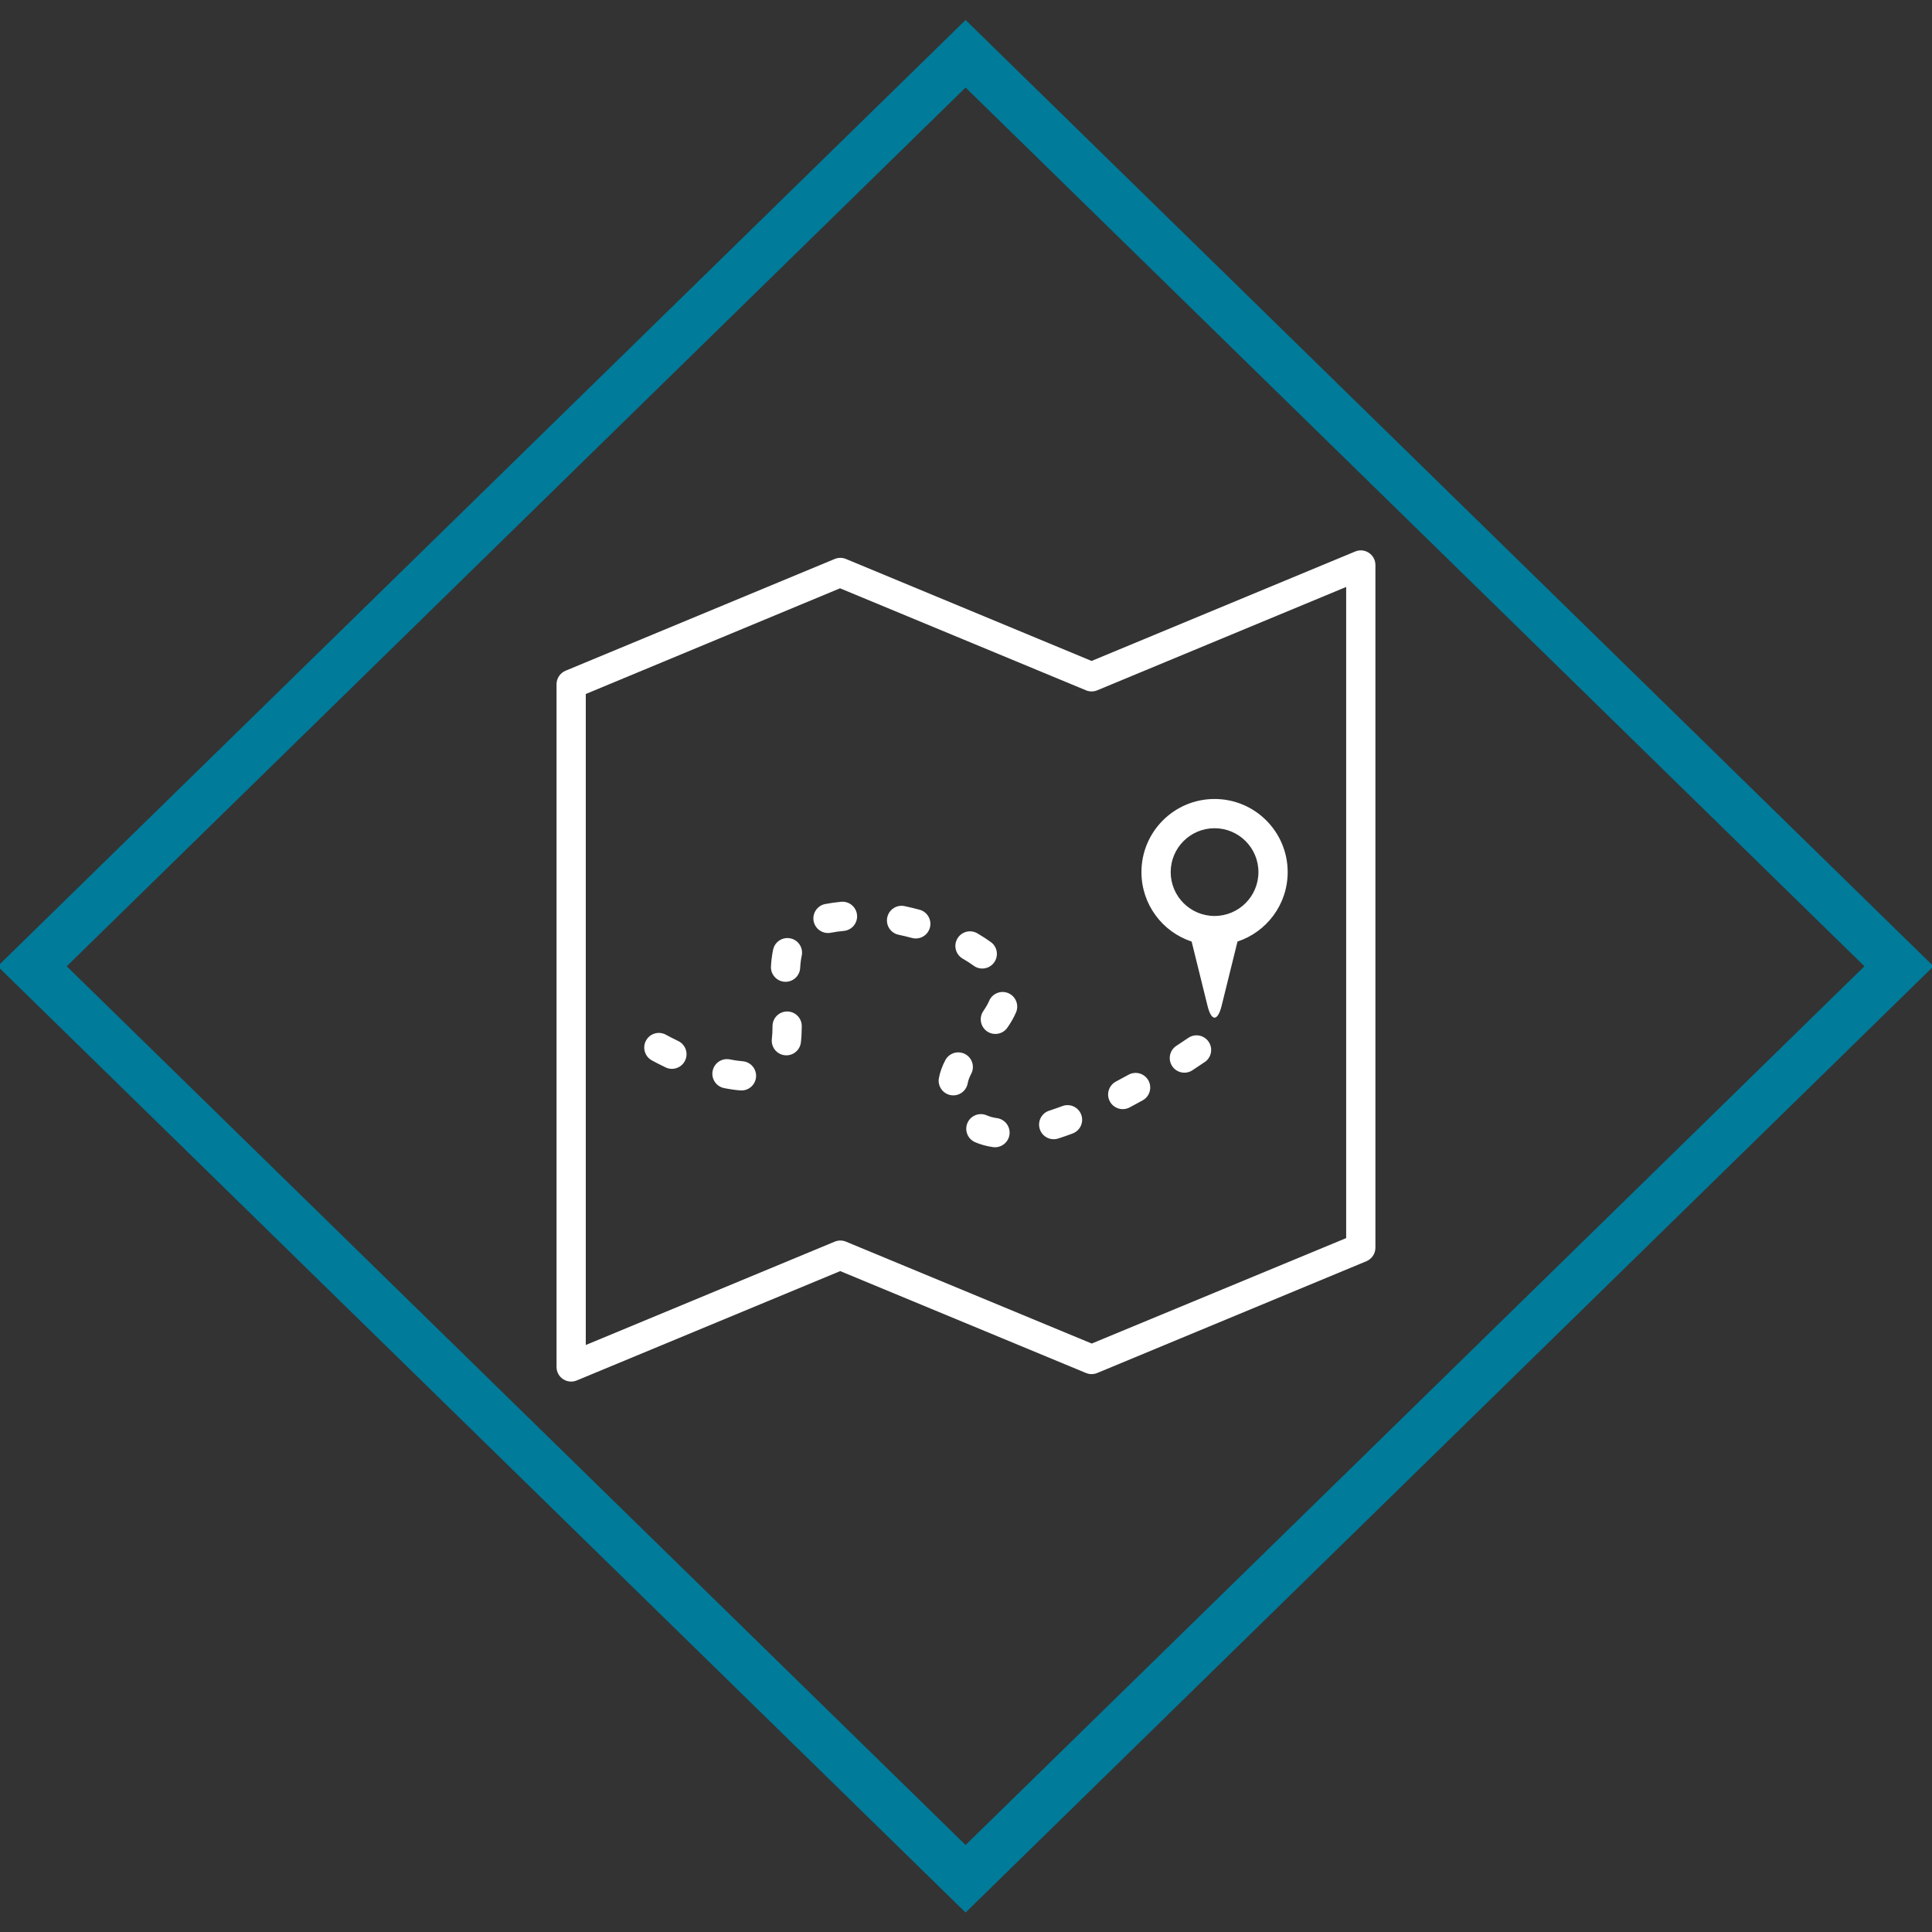
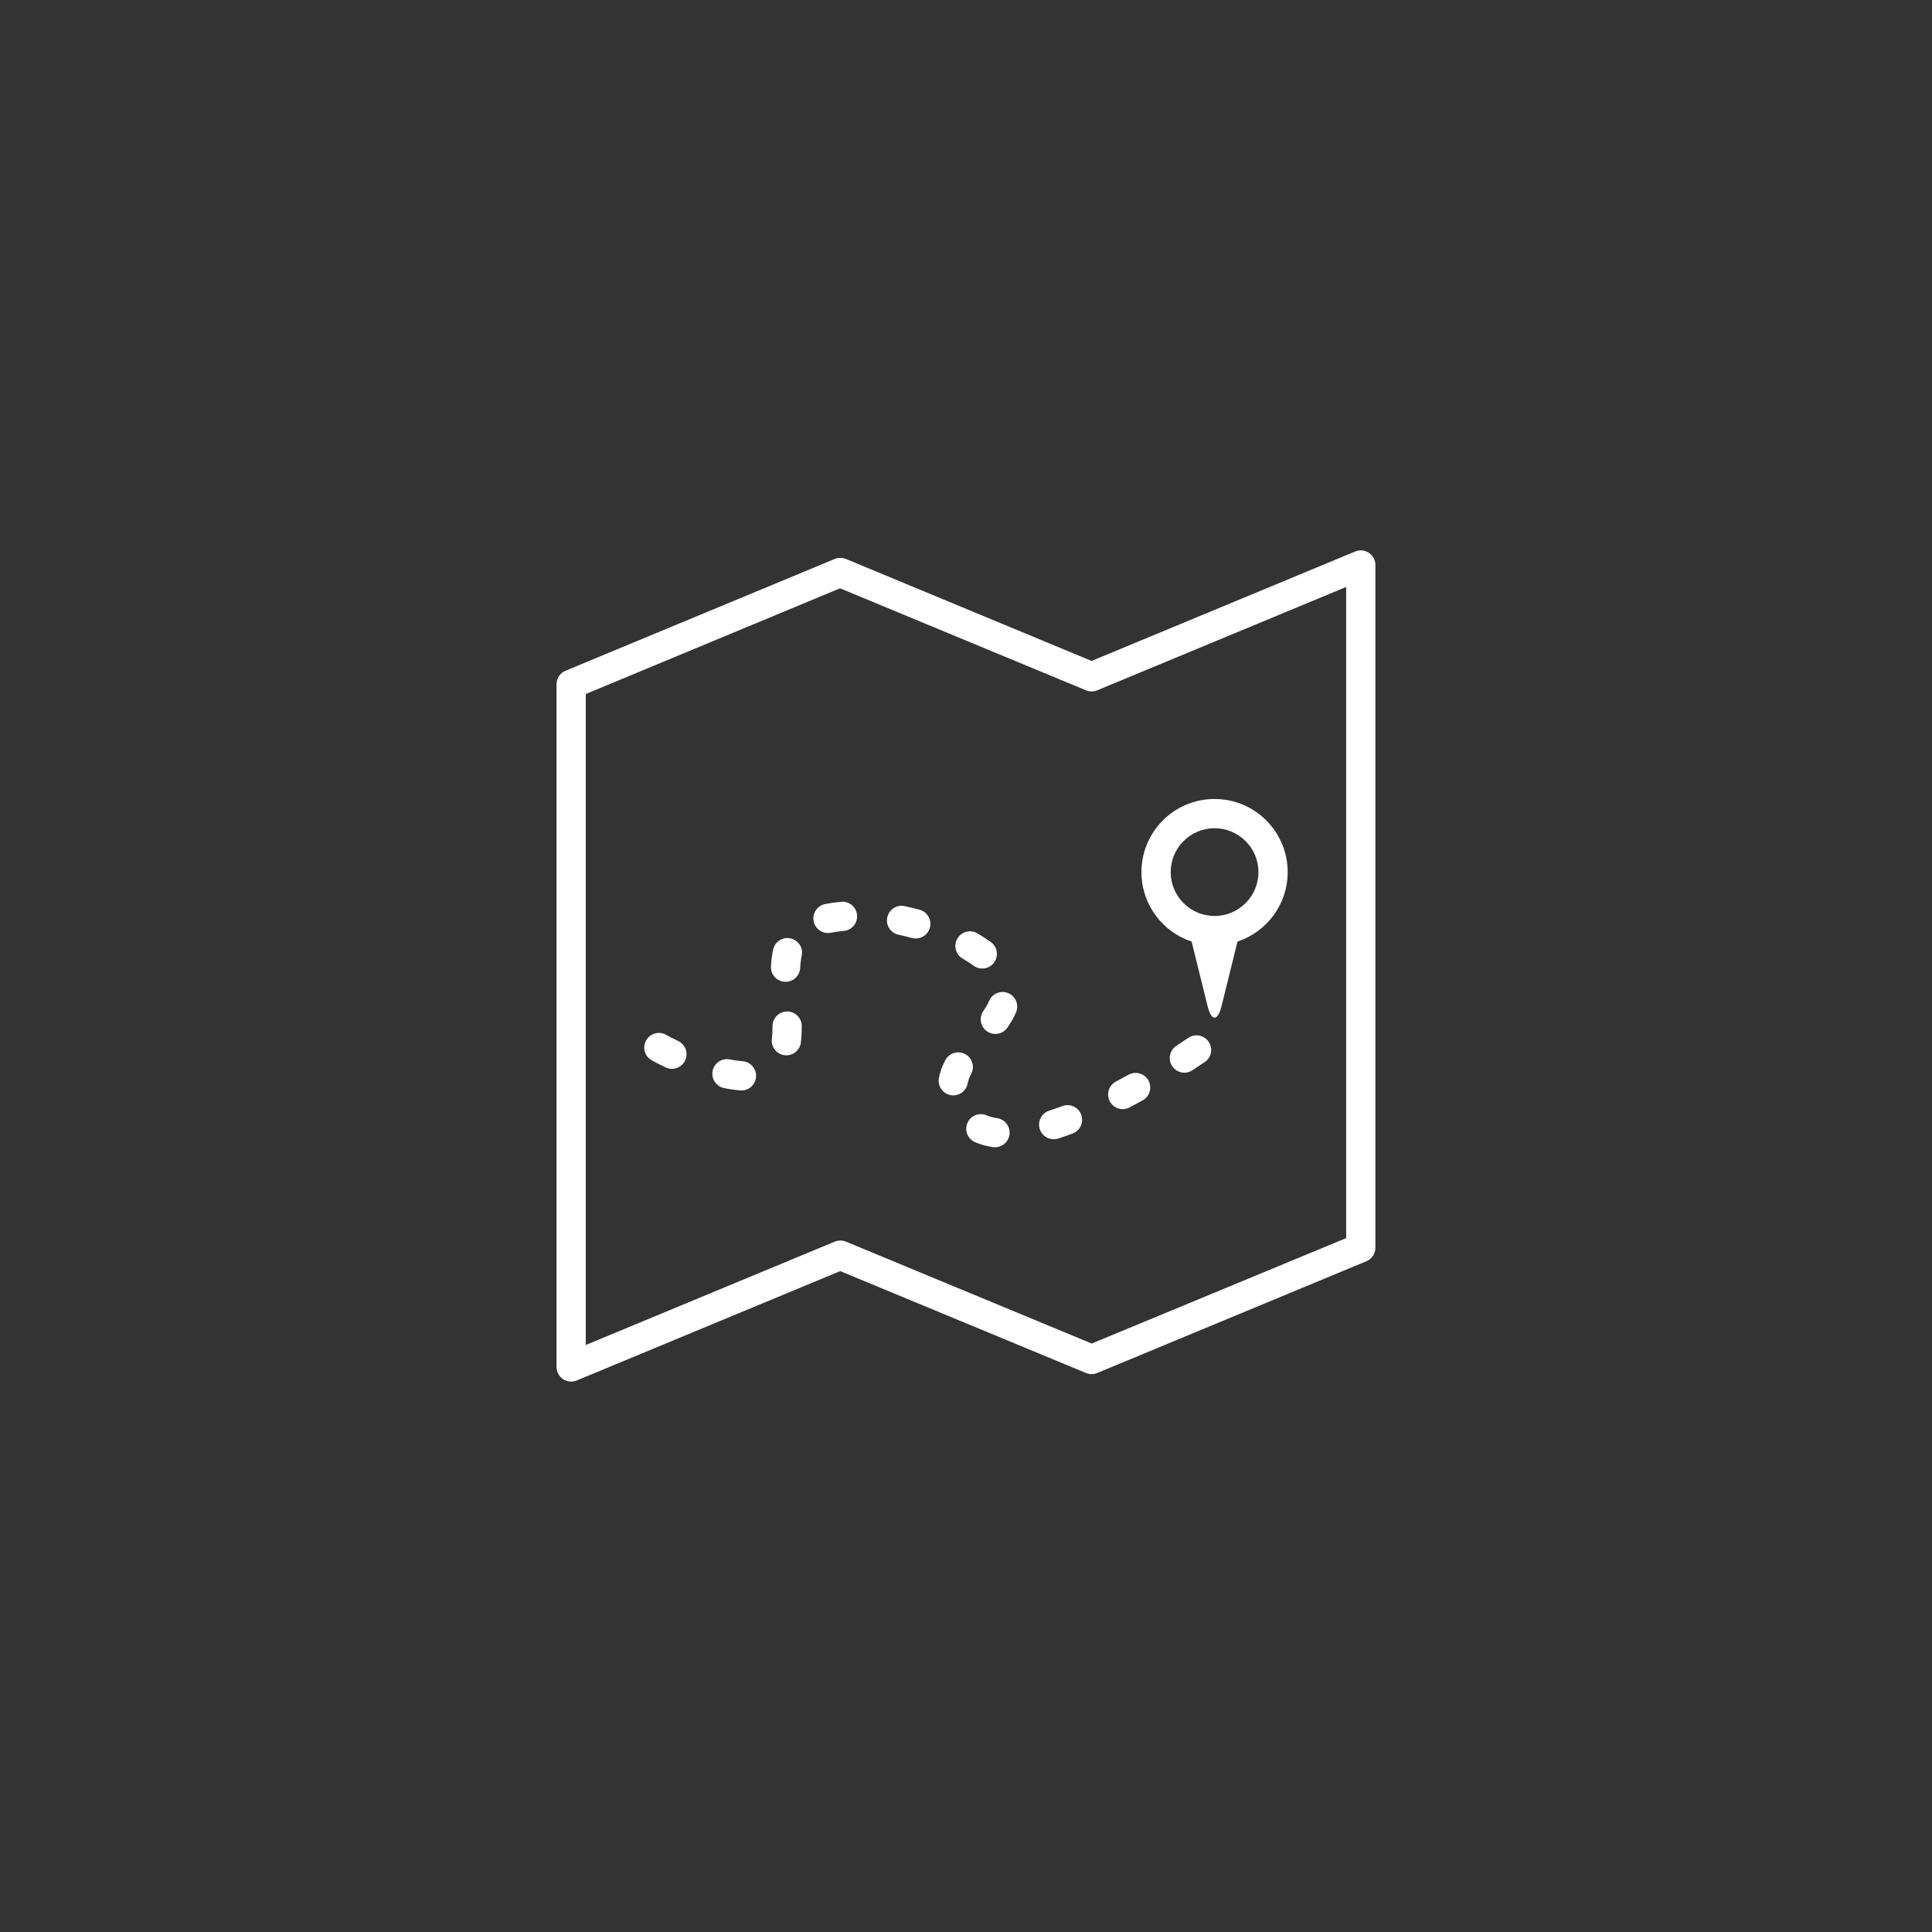
<svg xmlns="http://www.w3.org/2000/svg" xmlns:ns1="http://www.inkscape.org/namespaces/inkscape" xmlns:ns2="http://sodipodi.sourceforge.net/DTD/sodipodi-0.dtd" height="480" version="1.1" viewBox="0 0 480 480" width="480" id="svg2" ns1:version="0.91 r13725" ns2:docname="Master plannning.svg">
  <rect x="0" y="0" width="480" height="480" fill="#333333" stroke="none" />
  <ns2:namedview pagecolor="#ffffff" bordercolor="#666666" borderopacity="1" objecttolerance="10" gridtolerance="10" guidetolerance="10" ns1:pageopacity="0" ns1:pageshadow="2" ns1:window-width="1920" ns1:window-height="1017" id="namedview14" showgrid="false" ns1:zoom="0.69532167" ns1:cx="-91.318727" ns1:cy="176.02377" ns1:window-x="1272" ns1:window-y="-8" ns1:window-maximized="1" ns1:current-layer="svg2" />
  <desc id="desc6" />
  <defs id="defs8" />
  <g id="travel" style="fill:#ffffff;fill-rule:evenodd;stroke:none;stroke-width:1;fill-opacity:1" transform="matrix(7.266,0,0,7.266,131.004,133.112)">
    <g id="travel_011-itinerary-journey-location-map-plan" transform="translate(-45,-90)" style="fill:#ffffff;fill-opacity:1">
      <path d="m 46,118.42 c 0,0.357 0.362,0.599 0.692,0.462 l 9.008,-3.739 8.404,3.484 c 0.123,0.051 0.261,0.051 0.384,0 l 9.205,-3.822 C 73.878,114.727 74,114.545 74,114.343 L 74,91 c 0,-0.357 -0.362,-0.599 -0.692,-0.462 l -9.013,3.742 -8.399,-3.487 c -0.123,-0.051 -0.261,-0.051 -0.384,0 l -9.205,3.822 C 46.122,94.693 46,94.875 46,95.077 L 46,118.42 Z m 1,-23.01 8.694,-3.614 8.41,3.488 c 0.123,0.051 0.261,0.051 0.384,0 L 73,91.75 l 0,22.265 -8.7,3.605 -8.404,-3.484 c -0.123,-0.051 -0.261,-0.051 -0.384,0 L 47,117.67 47,95.41 Z m 22.284,8.465 C 70.281,103.546 71,102.607 71,101.5 71,100.119 69.881,99 68.5,99 c -1.381,0 -2.5,1.119 -2.5,2.5 0,1.107 0.719,2.046 1.716,2.375 l 0.542,2.194 c 0.135,0.547 0.35,0.541 0.484,0 l 0.542,-2.194 z M 68.5,103 c 0.828,0 1.5,-0.672 1.5,-1.5 0,-0.828 -0.672,-1.5 -1.5,-1.5 -0.828,0 -1.5,0.672 -1.5,1.5 0,0.828 0.672,1.5 1.5,1.5 z m -18.771,5.178 c 0.249,0.119 0.548,0.014 0.667,-0.235 0.119,-0.249 0.014,-0.548 -0.235,-0.667 -0.196,-0.094 -0.34,-0.17 -0.417,-0.213 -0.241,-0.135 -0.546,-0.05 -0.681,0.191 -0.135,0.241 -0.05,0.546 0.191,0.681 0.094,0.053 0.258,0.139 0.474,0.242 z m 2.556,0.787 c 0.275,0.021 0.516,-0.185 0.537,-0.461 0.021,-0.275 -0.185,-0.516 -0.461,-0.537 -0.135,-0.01 -0.28,-0.031 -0.434,-0.062 -0.271,-0.055 -0.535,0.12 -0.589,0.391 -0.055,0.271 0.12,0.535 0.391,0.589 0.192,0.039 0.378,0.066 0.556,0.08 z m 2.1,-2.198 c 6.71e-4,-0.276 -0.223,-0.501 -0.499,-0.501 -0.276,-6.7e-4 -0.501,0.223 -0.501,0.499 -4.08e-4,0.168 -0.008,0.313 -0.023,0.442 -0.032,0.274 0.164,0.523 0.438,0.555 0.274,0.032 0.523,-0.164 0.555,-0.438 0.02,-0.17 0.029,-0.353 0.03,-0.557 z m -0.002,-2.405 c 0.059,-0.27 -0.112,-0.536 -0.382,-0.595 -0.27,-0.059 -0.536,0.112 -0.595,0.382 -0.038,0.177 -0.062,0.366 -0.074,0.573 -0.016,0.276 0.194,0.512 0.47,0.528 0.276,0.016 0.512,-0.194 0.528,-0.47 0.009,-0.158 0.027,-0.297 0.053,-0.419 z m 1.439,-0.851 c 0.275,-0.025 0.478,-0.268 0.453,-0.543 -0.025,-0.275 -0.268,-0.478 -0.543,-0.453 -0.186,0.017 -0.368,0.043 -0.545,0.077 -0.271,0.052 -0.448,0.315 -0.396,0.586 0.053,0.271 0.315,0.448 0.586,0.396 0.144,-0.028 0.292,-0.049 0.446,-0.063 z m 2.33,0.241 c 0.266,0.072 0.541,-0.085 0.614,-0.351 0.072,-0.266 -0.085,-0.541 -0.351,-0.614 -0.171,-0.046 -0.342,-0.088 -0.515,-0.124 -0.27,-0.057 -0.535,0.116 -0.592,0.387 -0.057,0.27 0.116,0.535 0.387,0.592 0.153,0.032 0.306,0.069 0.457,0.11 z m 2.112,0.95 c 0.224,0.162 0.536,0.112 0.698,-0.112 0.162,-0.224 0.112,-0.536 -0.112,-0.698 -0.141,-0.102 -0.296,-0.202 -0.462,-0.299 -0.239,-0.139 -0.545,-0.057 -0.683,0.182 -0.139,0.239 -0.057,0.545 0.182,0.683 0.138,0.08 0.265,0.162 0.378,0.244 z m 0.331,1.546 c -0.158,0.226 -0.102,0.538 0.124,0.696 0.226,0.158 0.538,0.102 0.696,-0.124 0.124,-0.178 0.223,-0.35 0.297,-0.525 0.108,-0.254 -0.01,-0.548 -0.264,-0.656 -0.254,-0.108 -0.548,0.01 -0.656,0.264 -0.045,0.106 -0.11,0.219 -0.197,0.344 z m -1.521,2.296 c -0.05,0.272 0.131,0.532 0.402,0.582 0.272,0.05 0.532,-0.131 0.582,-0.402 0.018,-0.101 0.058,-0.209 0.12,-0.326 0.129,-0.244 0.036,-0.547 -0.208,-0.676 -0.244,-0.129 -0.547,-0.036 -0.676,0.208 -0.107,0.203 -0.182,0.406 -0.22,0.614 z m 1.847,2.359 c 0.273,0.039 0.527,-0.151 0.566,-0.424 0.039,-0.273 -0.151,-0.527 -0.424,-0.566 -0.133,-0.019 -0.251,-0.051 -0.354,-0.096 -0.253,-0.11 -0.548,0.006 -0.658,0.259 -0.11,0.253 0.006,0.548 0.259,0.658 0.188,0.082 0.392,0.137 0.611,0.169 z m 2.726,-0.466 c 0.259,-0.097 0.39,-0.385 0.293,-0.644 -0.097,-0.259 -0.385,-0.39 -0.644,-0.293 -0.154,0.058 -0.304,0.11 -0.449,0.157 -0.263,0.084 -0.408,0.366 -0.324,0.629 0.084,0.263 0.366,0.408 0.629,0.324 0.162,-0.052 0.327,-0.109 0.495,-0.172 z m 2.396,-1.134 c 0.241,-0.134 0.328,-0.439 0.194,-0.68 -0.134,-0.241 -0.439,-0.328 -0.68,-0.194 -0.144,0.08 -0.287,0.158 -0.43,0.233 -0.244,0.129 -0.338,0.431 -0.209,0.676 0.129,0.244 0.431,0.338 0.676,0.209 0.149,-0.079 0.299,-0.16 0.449,-0.243 z m 2.123,-1.309 c 0.228,-0.156 0.286,-0.467 0.13,-0.695 -0.156,-0.228 -0.467,-0.286 -0.695,-0.13 -0.116,0.079 -0.252,0.17 -0.407,0.271 -0.231,0.151 -0.296,0.461 -0.145,0.692 0.151,0.231 0.461,0.296 0.692,0.145 0.161,-0.105 0.304,-0.201 0.425,-0.284 z" id="path12" ns1:connector-curvature="0" style="fill:#ffffff;fill-opacity:1" />
    </g>
  </g>
-   <rect style="display:inline;fill:none;fill-opacity:0.941;stroke:#007b9a;stroke-width:12.002;stroke-miterlimit:4;stroke-dasharray:none;stroke-opacity:1" id="rect4382" width="324.332" height="324.332" x="177.315" y="-158.203" transform="matrix(0.715,0.699,-0.715,0.699,0,0)" ns1:export-xdpi="299.97821" ns1:export-ydpi="299.97821" />
</svg>